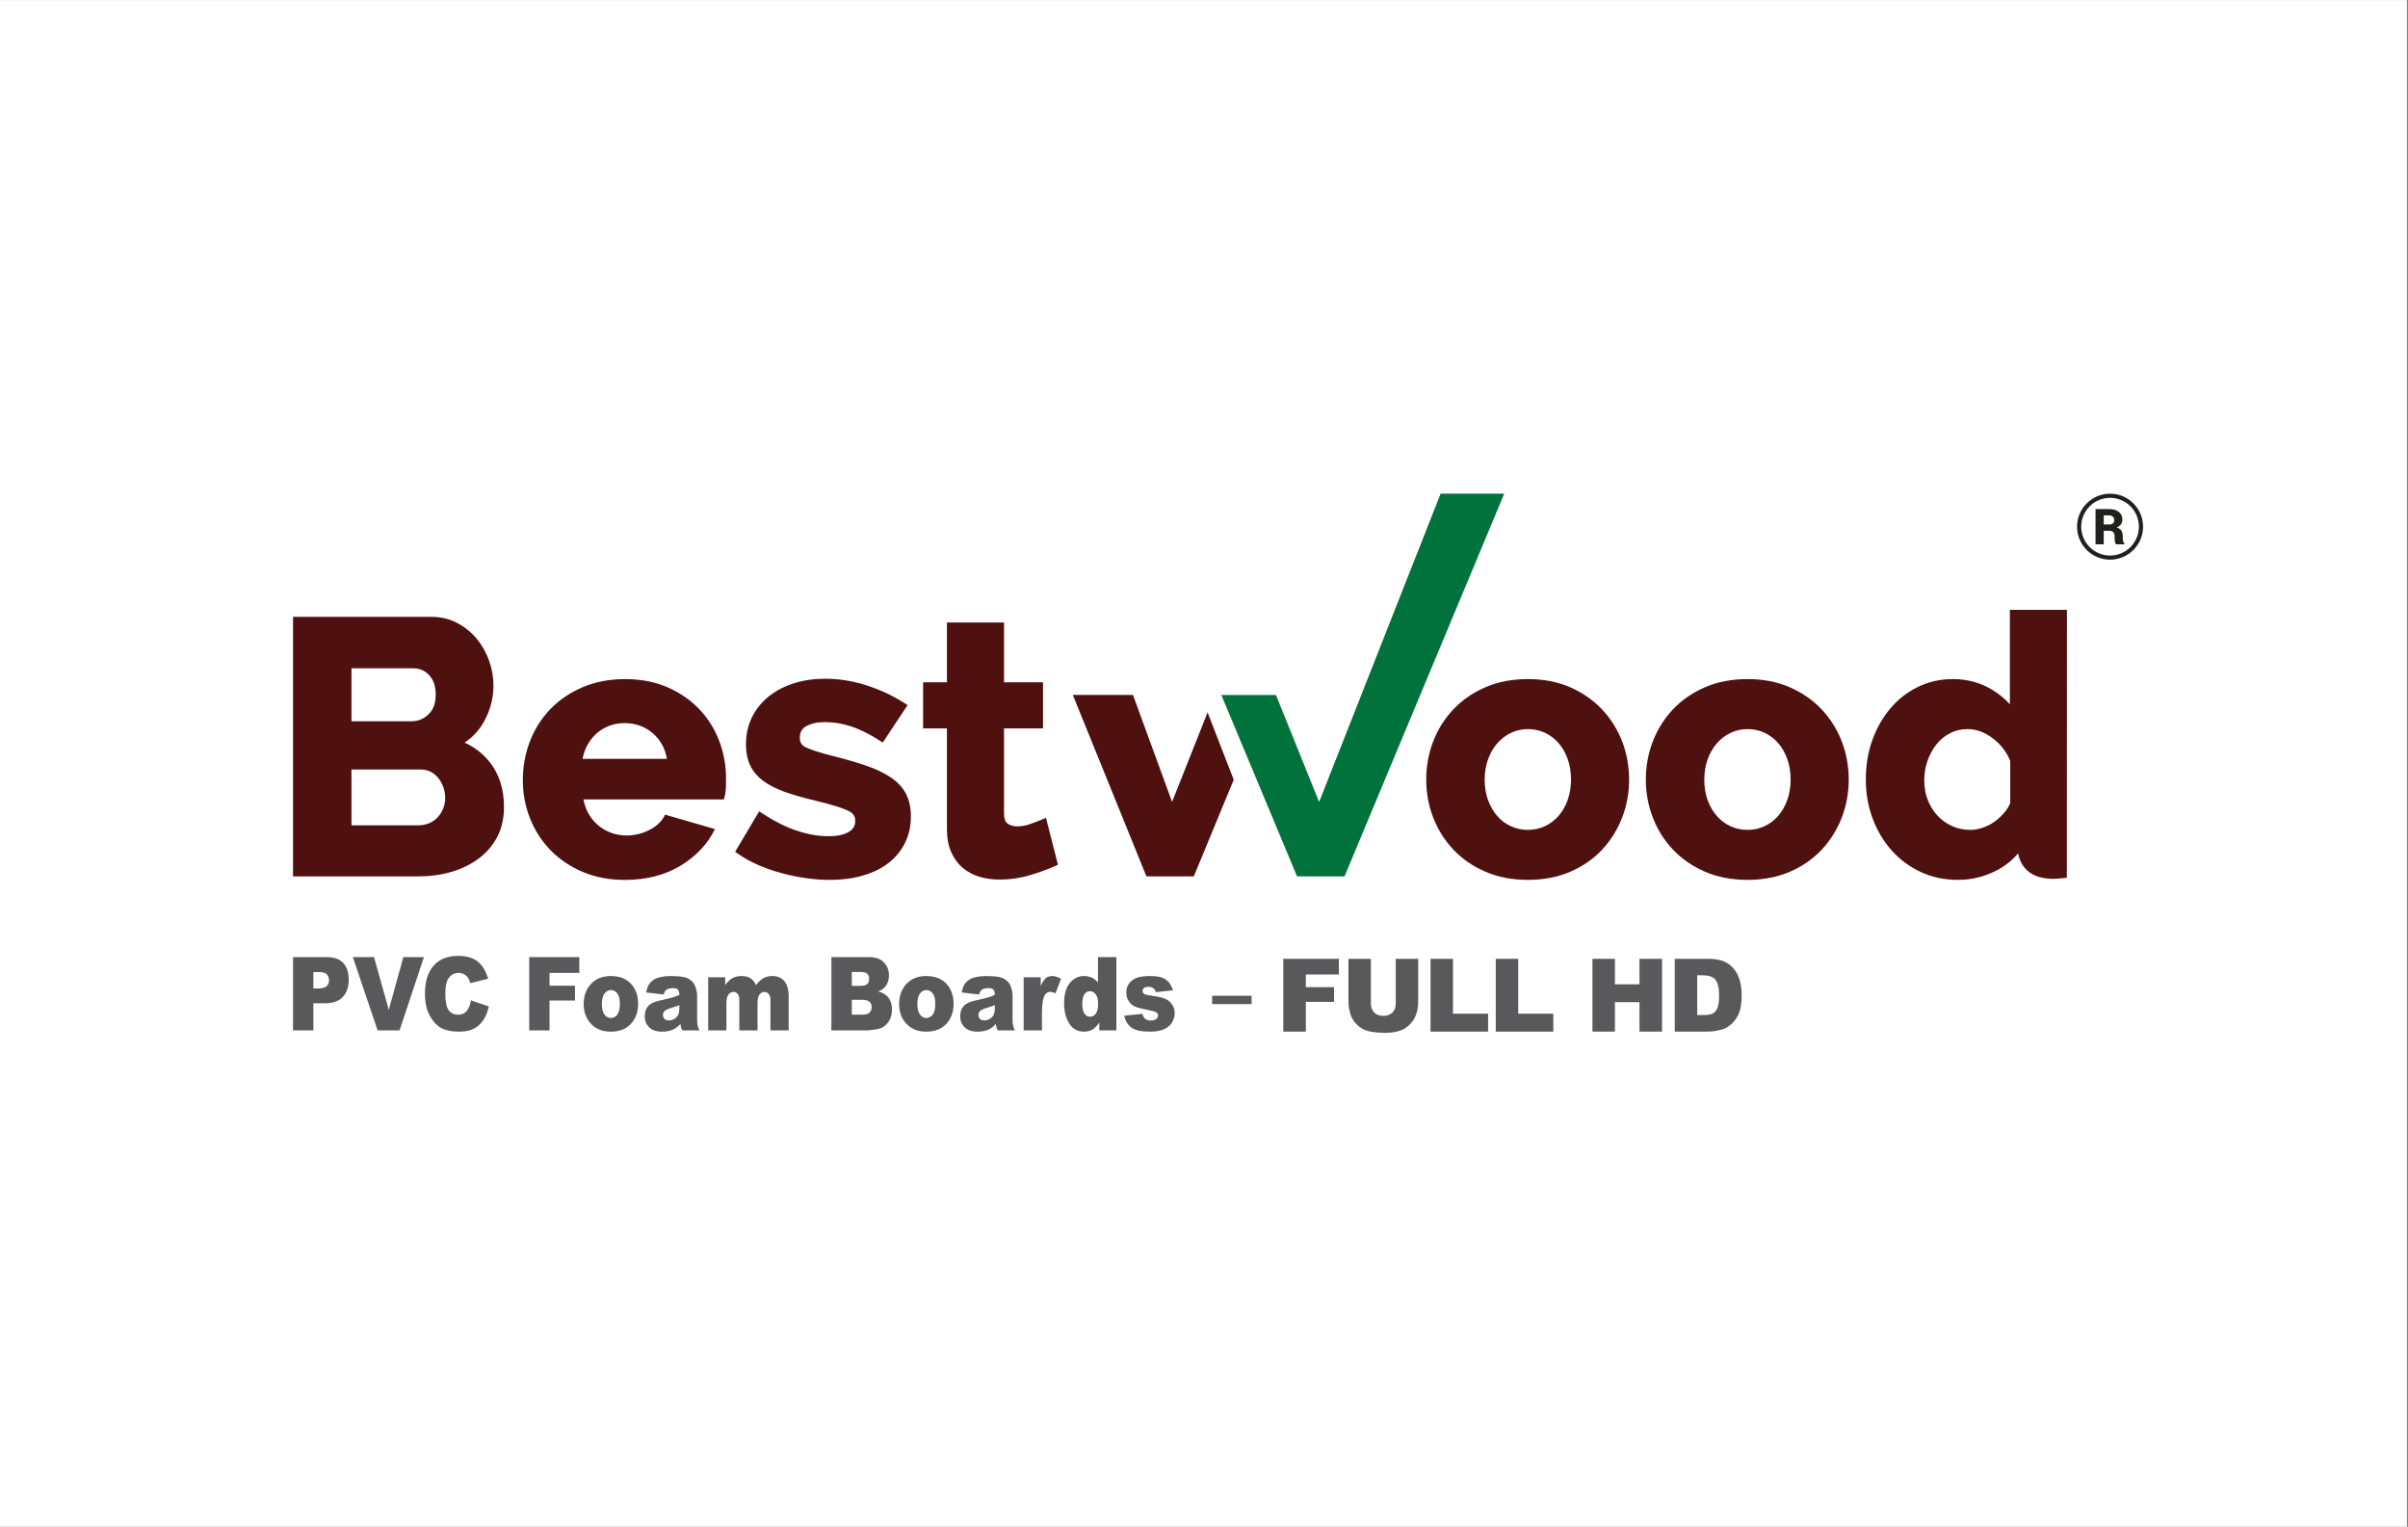
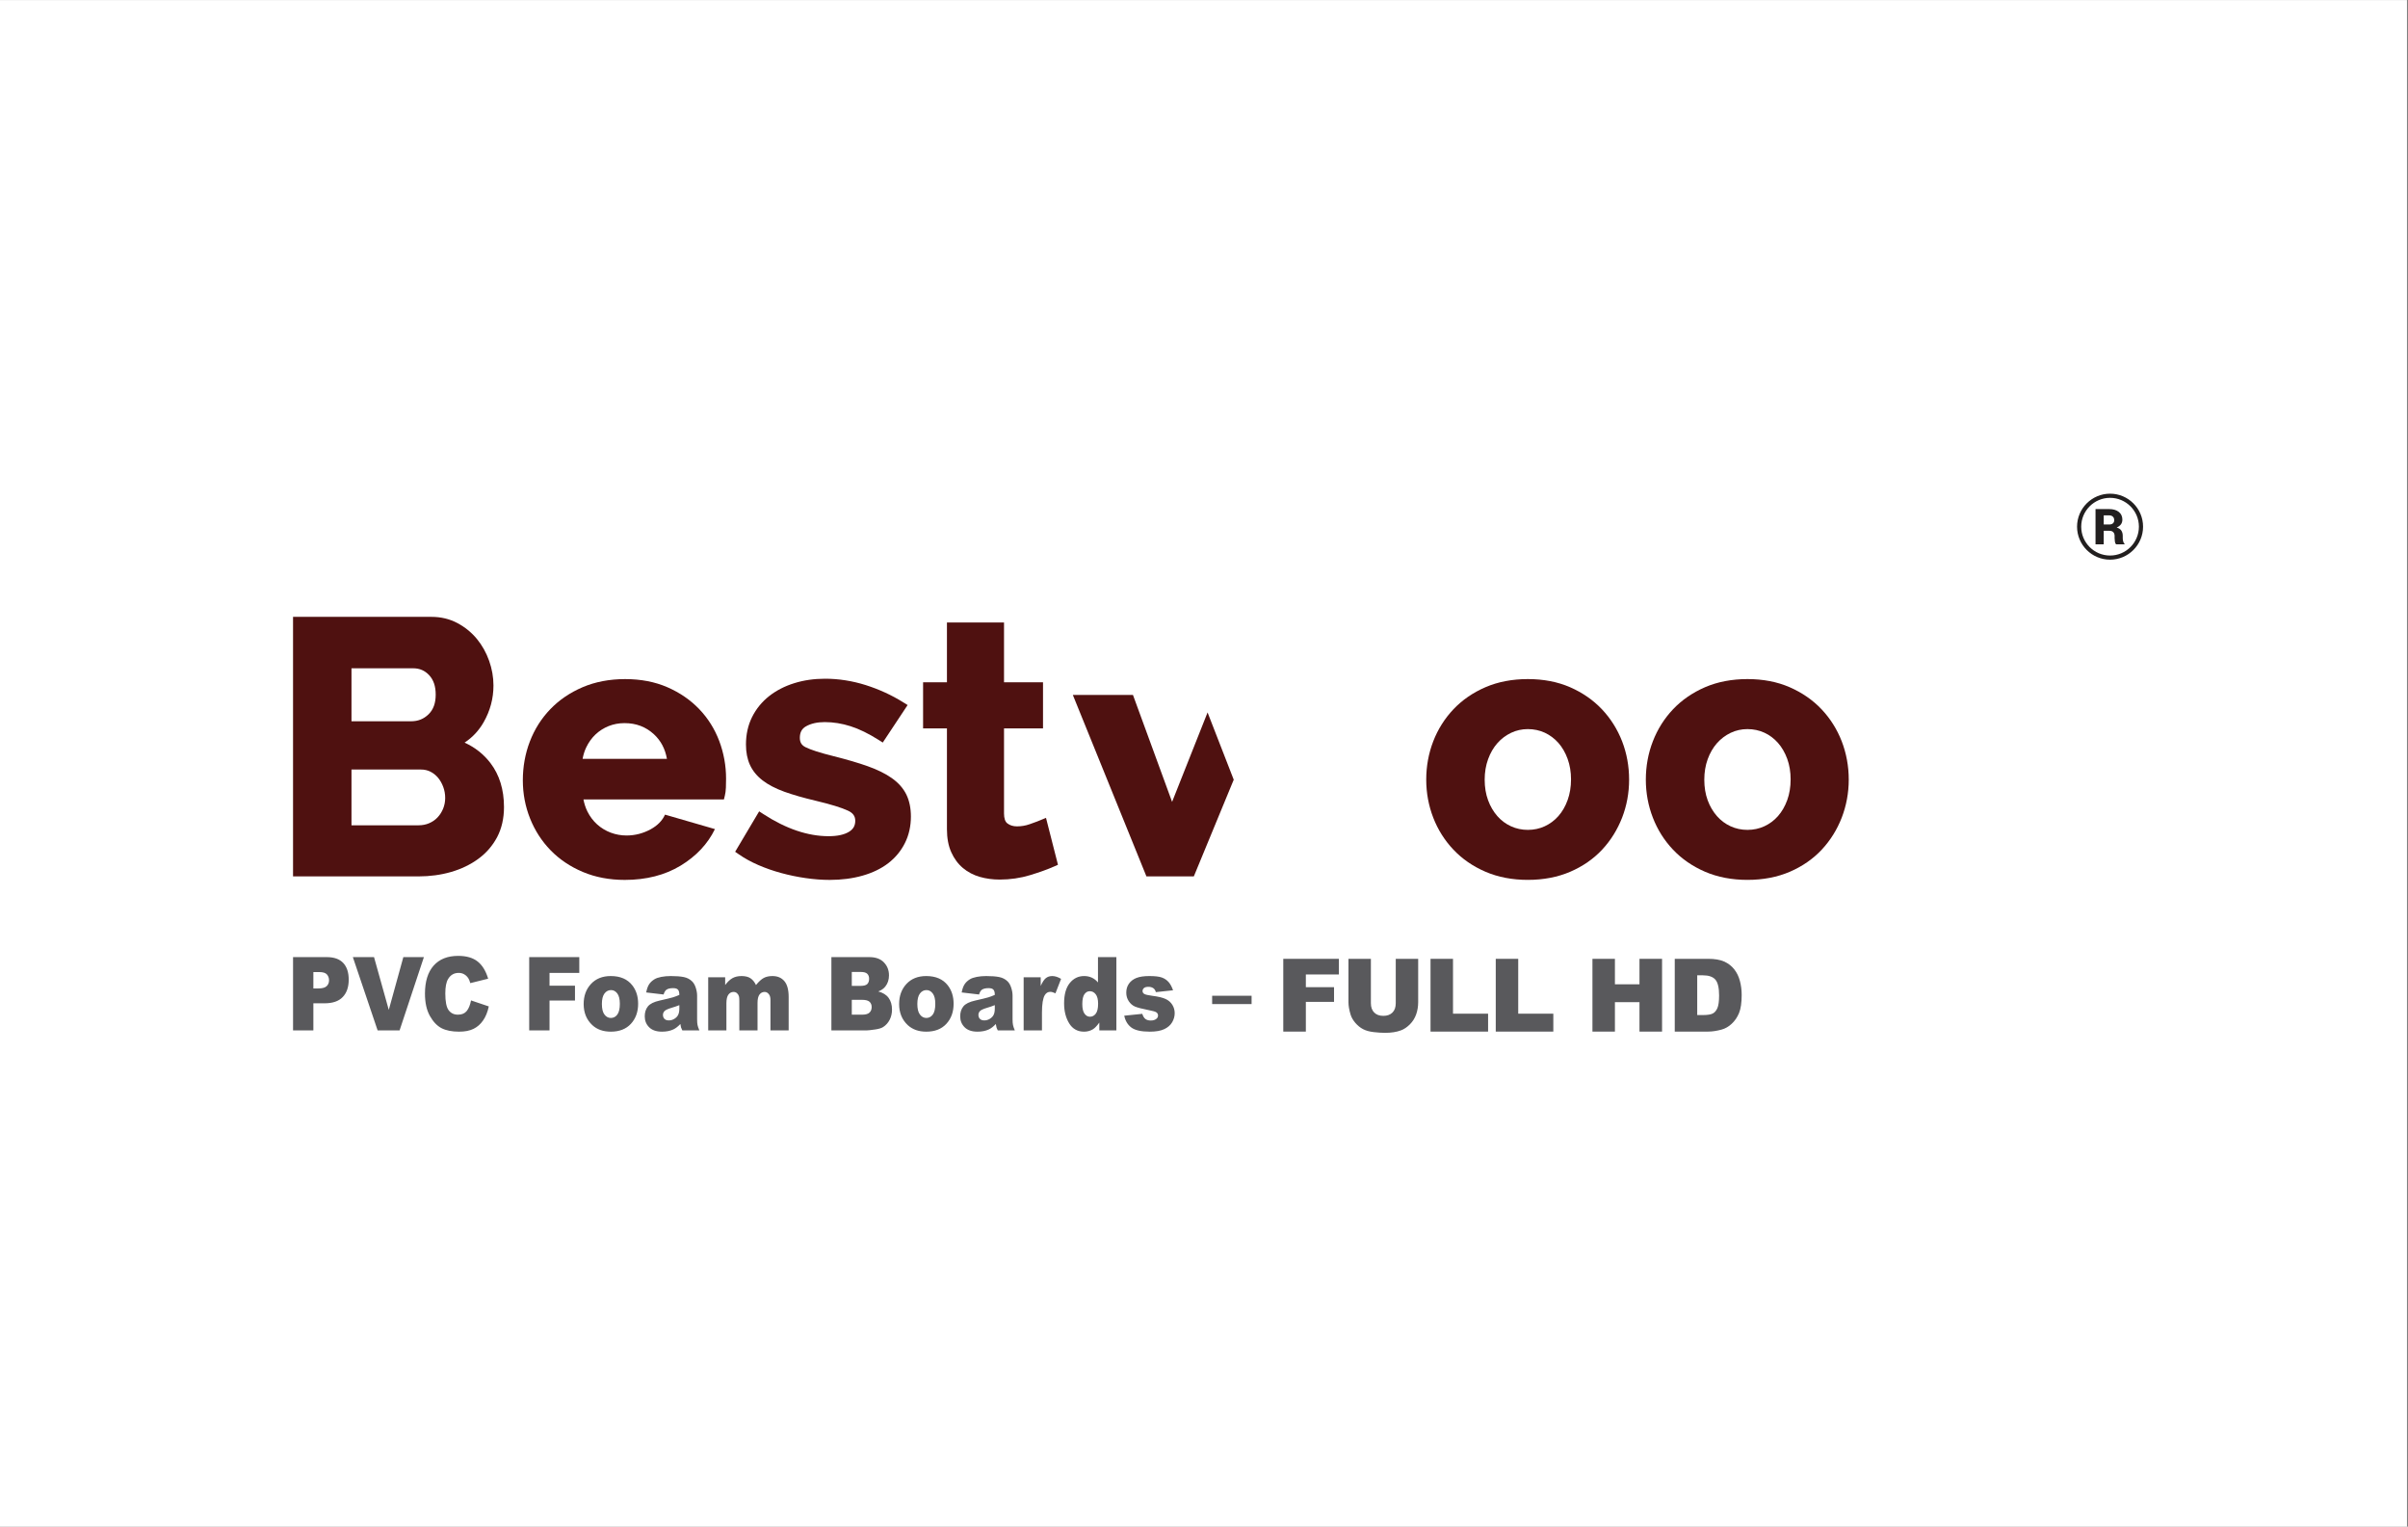
<svg xmlns="http://www.w3.org/2000/svg" width="100%" height="100%" viewBox="0 0 2084 1321" version="1.1" xml:space="preserve" style="fill-rule:evenodd;clip-rule:evenodd;stroke-linejoin:round;stroke-miterlimit:2;">
  <rect x="0" y="0" width="2084" height="1321" fill="#808080" stroke="none" />
  <g transform="matrix(1,0,0,1,-2638.95,-6095.62)">
    <g>
      <g transform="matrix(-4.167,0,0,4.167,7361.23,5666.4)">
        <rect x="633.348" y="103.012" width="500" height="317" style="fill:white;" />
      </g>
      <g transform="matrix(4.167,0,0,4.167,3041.03,6745.12)">
        <path d="M0,-1.666C1.647,-2.755 2.971,-4.172 3.959,-5.904C5.309,-8.269 5.996,-10.828 5.996,-13.529C5.996,-15.247 5.695,-16.97 5.097,-18.657C4.499,-20.349 3.64,-21.877 2.551,-23.201C1.444,-24.538 0.089,-25.645 -1.488,-26.486C-3.091,-27.341 -4.902,-27.779 -6.864,-27.779L-35.63,-27.779L-35.63,26.113L-9.565,26.113C-7.192,26.113 -4.92,25.803 -2.816,25.196C-0.686,24.58 1.213,23.664 2.83,22.481C4.486,21.277 5.801,19.762 6.753,17.973C7.701,16.171 8.183,14.072 8.183,11.725C8.183,8.098 7.24,5.03 5.38,2.594C3.977,0.752 2.17,-0.674 0,-1.666M-4.459,12.057C-4.752,12.761 -5.15,13.377 -5.642,13.89C-6.12,14.395 -6.704,14.789 -7.378,15.077C-8.042,15.361 -8.777,15.502 -9.565,15.502L-23.492,15.502L-23.492,3.923L-9.051,3.923C-8.334,3.923 -7.696,4.069 -7.107,4.365C-6.51,4.658 -5.983,5.078 -5.535,5.605C-5.084,6.141 -4.712,6.783 -4.437,7.523C-4.167,8.253 -4.03,9.028 -4.03,9.821C-4.03,10.605 -4.176,11.358 -4.459,12.057M-7.475,-7.556C-8.476,-6.577 -9.662,-6.099 -11.097,-6.099L-23.492,-6.099L-23.492,-17.098L-10.659,-17.098C-9.339,-17.098 -8.259,-16.629 -7.36,-15.673C-6.448,-14.689 -6,-13.374 -6,-11.634C-6,-9.863 -6.483,-8.53 -7.475,-7.556" style="fill:rgb(79,17,16);fill-rule:nonzero;" />
      </g>
      <g transform="matrix(4.167,0,0,4.167,3410.7,6771.02)">
        <path d="M0,-0.522C-1.311,-1.447 -2.989,-2.271 -4.995,-2.984C-6.935,-3.675 -9.313,-4.37 -12.058,-5.061C-14.897,-5.765 -16.872,-6.403 -17.935,-6.947C-18.727,-7.355 -19.086,-7.948 -19.086,-8.874C-19.086,-10.007 -18.678,-10.765 -17.819,-11.256C-16.788,-11.845 -15.477,-12.142 -13.914,-12.142C-12.133,-12.142 -10.327,-11.854 -8.538,-11.278C-6.731,-10.703 -4.774,-9.742 -2.719,-8.44L-1.864,-7.895L3.299,-15.684L2.4,-16.242C0,-17.743 -2.617,-18.943 -5.394,-19.825C-8.188,-20.702 -11.026,-21.149 -13.843,-21.149C-16.128,-21.149 -18.28,-20.839 -20.242,-20.223C-22.23,-19.608 -23.984,-18.7 -25.467,-17.535C-26.968,-16.349 -28.155,-14.892 -29.001,-13.2C-29.847,-11.508 -30.276,-9.582 -30.276,-7.488C-30.276,-5.88 -29.997,-4.459 -29.452,-3.263C-28.899,-2.045 -28.013,-0.956 -26.809,-0.026C-25.657,0.864 -24.138,1.652 -22.296,2.321C-20.512,2.959 -18.337,3.587 -15.836,4.176C-12.66,4.934 -10.38,5.633 -9.065,6.258C-8.037,6.745 -7.577,7.391 -7.577,8.352C-7.577,9.358 -7.98,10.075 -8.843,10.615C-9.84,11.235 -11.274,11.55 -13.112,11.55C-17.412,11.55 -21.96,10.013 -26.636,6.975L-27.535,6.391L-32.521,14.782L-31.733,15.331C-30.564,16.146 -29.2,16.894 -27.686,17.55C-26.184,18.201 -24.59,18.754 -22.943,19.202C-21.304,19.649 -19.604,20.003 -17.895,20.247C-16.163,20.499 -14.476,20.627 -12.891,20.627C-10.429,20.627 -8.135,20.331 -6.076,19.746C-3.99,19.157 -2.192,18.285 -0.731,17.165C0.748,16.027 1.917,14.618 2.741,12.971C3.56,11.328 3.981,9.481 3.981,7.476C3.981,5.718 3.662,4.181 3.033,2.897C2.4,1.604 1.382,0.448 0,-0.522" style="fill:rgb(79,17,16);fill-rule:nonzero;" />
      </g>
      <g transform="matrix(4.167,0,0,4.167,3544.21,6687.65)">
        <path d="M0,27.748L-1.107,28.209C-1.674,28.448 -2.436,28.731 -3.383,29.063C-4.242,29.369 -5.132,29.515 -6.031,29.515C-6.833,29.515 -7.484,29.311 -8.033,28.891C-8.489,28.541 -8.719,27.845 -8.719,26.827L-8.719,9.176L-0.62,9.176L-0.62,-0.407L-8.719,-0.407L-8.719,-12.815L-20.574,-12.815L-20.574,-0.407L-25.529,-0.407L-25.529,9.176L-20.574,9.176L-20.574,30.113C-20.574,31.955 -20.273,33.562 -19.679,34.878C-19.081,36.21 -18.267,37.318 -17.248,38.168C-16.238,39.014 -15.052,39.634 -13.728,40.01C-12.448,40.378 -11.062,40.563 -9.609,40.563C-7.426,40.563 -5.301,40.253 -3.286,39.638C-1.333,39.045 0.341,38.442 1.687,37.845L2.484,37.49L0,27.748Z" style="fill:rgb(79,17,16);fill-rule:nonzero;" />
      </g>
      <g transform="matrix(4.167,0,0,4.167,4025.33,6830.82)">
        <path d="M0,-29.156C-1.816,-31.073 -4.039,-32.61 -6.611,-33.735C-9.193,-34.86 -12.142,-35.426 -15.384,-35.426C-18.625,-35.426 -21.588,-34.86 -24.187,-33.739C-26.791,-32.614 -29.023,-31.073 -30.839,-29.156C-32.654,-27.238 -34.067,-25.002 -35.032,-22.505C-35.997,-20.012 -36.489,-17.332 -36.489,-14.538C-36.489,-11.793 -35.997,-9.14 -35.032,-6.647C-34.067,-4.15 -32.654,-1.913 -30.839,0C-29.023,1.917 -26.791,3.463 -24.183,4.583C-21.579,5.703 -18.617,6.27 -15.384,6.27C-12.147,6.27 -9.184,5.703 -6.58,4.583C-3.977,3.463 -1.749,1.917 0.044,-0.005C1.829,-1.913 3.219,-4.154 4.193,-6.647C5.159,-9.145 5.646,-11.802 5.646,-14.538C5.646,-17.328 5.159,-20.003 4.193,-22.505C3.219,-25.002 1.811,-27.243 0,-29.156M-9.043,-6.975C-9.844,-6.067 -10.801,-5.358 -11.877,-4.862C-12.948,-4.366 -14.126,-4.114 -15.384,-4.114C-16.637,-4.114 -17.819,-4.366 -18.891,-4.862C-19.972,-5.358 -20.928,-6.067 -21.721,-6.975C-22.531,-7.896 -23.178,-9.003 -23.643,-10.265C-24.112,-11.531 -24.351,-12.971 -24.351,-14.538C-24.351,-16.062 -24.112,-17.492 -23.643,-18.785C-23.178,-20.074 -22.531,-21.19 -21.721,-22.106C-20.919,-23.018 -19.963,-23.74 -18.878,-24.263C-17.806,-24.776 -16.633,-25.038 -15.384,-25.038C-14.131,-25.038 -12.948,-24.785 -11.877,-24.294C-10.796,-23.789 -9.844,-23.08 -9.043,-22.177C-8.237,-21.256 -7.59,-20.144 -7.125,-18.86C-6.656,-17.567 -6.417,-16.137 -6.417,-14.613C-6.417,-13.041 -6.656,-11.589 -7.125,-10.296C-7.586,-9.012 -8.232,-7.896 -9.043,-6.975" style="fill:rgb(79,17,16);fill-rule:nonzero;" />
      </g>
      <g transform="matrix(4.167,0,0,4.167,4215.4,6830.82)">
        <path d="M0,-29.156C-1.816,-31.073 -4.043,-32.61 -6.616,-33.735C-9.193,-34.86 -12.142,-35.426 -15.388,-35.426C-18.625,-35.426 -21.588,-34.86 -24.192,-33.739C-26.787,-32.614 -29.027,-31.073 -30.843,-29.156C-32.658,-27.238 -34.067,-25.002 -35.032,-22.505C-36.002,-20.012 -36.493,-17.332 -36.493,-14.538C-36.493,-11.797 -36.002,-9.14 -35.032,-6.647C-34.071,-4.154 -32.658,-1.913 -30.843,0C-29.027,1.917 -26.787,3.463 -24.192,4.583C-21.588,5.703 -18.621,6.27 -15.388,6.27C-12.147,6.27 -9.184,5.703 -6.581,4.583C-3.981,3.463 -1.754,1.917 0.04,-0.005C1.824,-1.913 3.224,-4.154 4.193,-6.647C5.154,-9.145 5.65,-11.802 5.65,-14.538C5.65,-17.328 5.154,-20.007 4.193,-22.505C3.224,-25.002 1.811,-27.238 0,-29.156M-9.043,-6.975C-9.849,-6.067 -10.801,-5.358 -11.877,-4.862C-12.953,-4.366 -14.126,-4.114 -15.388,-4.114C-16.642,-4.114 -17.824,-4.366 -18.896,-4.862C-19.976,-5.358 -20.928,-6.067 -21.725,-6.975C-22.536,-7.9 -23.187,-9.003 -23.651,-10.265C-24.116,-11.527 -24.351,-12.971 -24.351,-14.538C-24.351,-16.066 -24.116,-17.492 -23.647,-18.785C-23.182,-20.069 -22.536,-21.185 -21.725,-22.106C-20.919,-23.018 -19.963,-23.74 -18.878,-24.263C-17.806,-24.776 -16.633,-25.038 -15.388,-25.038C-14.131,-25.038 -12.953,-24.785 -11.877,-24.294C-10.796,-23.798 -9.844,-23.08 -9.047,-22.177C-8.237,-21.256 -7.595,-20.144 -7.125,-18.86C-6.656,-17.567 -6.421,-16.137 -6.421,-14.613C-6.421,-13.037 -6.656,-11.585 -7.125,-10.296C-7.595,-9.012 -8.237,-7.896 -9.043,-6.975" style="fill:rgb(79,17,16);fill-rule:nonzero;" />
      </g>
      <g transform="matrix(4.167,0,0,4.167,4378.4,6856.94)">
-         <path d="M0,-56.075L0,-36.458C-1.058,-37.631 -2.303,-38.65 -3.724,-39.504C-6.138,-40.957 -8.861,-41.696 -11.81,-41.696C-14.441,-41.696 -16.898,-41.147 -19.121,-40.058C-21.34,-38.973 -23.271,-37.463 -24.865,-35.559C-26.446,-33.672 -27.703,-31.449 -28.585,-28.965C-29.475,-26.485 -29.922,-23.762 -29.922,-20.884C-29.922,-17.996 -29.448,-15.26 -28.509,-12.749C-27.566,-10.229 -26.233,-7.993 -24.55,-6.106C-22.859,-4.211 -20.822,-2.701 -18.484,-1.625C-16.146,-0.545 -13.559,0 -10.787,0C-7.958,0 -5.243,-0.664 -2.719,-1.975C-1.019,-2.86 0.465,-4.043 1.709,-5.504C2.01,-3.879 2.759,-2.59 3.937,-1.674C5.106,-0.761 6.726,-0.265 8.772,-0.217C9.397,-0.217 10.118,-0.257 10.907,-0.341L11.832,-0.443L11.85,-56.075L0,-56.075ZM-3.286,-12.018C-4.021,-11.5 -4.836,-11.093 -5.713,-10.809C-6.567,-10.53 -7.422,-10.384 -8.232,-10.384C-9.587,-10.384 -10.858,-10.65 -12.005,-11.168C-13.161,-11.695 -14.179,-12.425 -15.034,-13.338C-15.884,-14.259 -16.566,-15.353 -17.053,-16.588C-17.541,-17.824 -17.784,-19.192 -17.784,-20.662C-17.784,-22.053 -17.558,-23.408 -17.111,-24.71C-16.664,-25.998 -16.035,-27.154 -15.238,-28.155C-14.458,-29.129 -13.506,-29.908 -12.399,-30.471C-11.31,-31.024 -10.105,-31.308 -8.821,-31.308C-6.988,-31.308 -5.27,-30.683 -3.565,-29.399C-1.909,-28.15 -0.687,-26.574 0.075,-24.701L0.075,-15.964C-0.222,-15.229 -0.651,-14.529 -1.204,-13.905C-1.829,-13.183 -2.533,-12.554 -3.286,-12.018" style="fill:rgb(79,17,16);fill-rule:nonzero;" />
-       </g>
+         </g>
      <g transform="matrix(4.167,0,0,4.167,3684.04,6838.78)">
        <path d="M0,-30.409L-7.369,-11.837L-15.495,-34.04L-27.982,-34.04L-12.7,3.631L-2.852,3.631L5.433,-16.442L0,-30.409Z" style="fill:rgb(79,17,16);fill-rule:nonzero;" />
      </g>
      <g transform="matrix(4.167,0,0,4.167,3695.96,6679.72)">
-         <path d="M0,4.145L15.725,41.807L25.582,41.807L58.75,-37.662L45.54,-37.662L20.308,26.357L11.345,4.145L0,4.145Z" style="fill:rgb(1,114,59);fill-rule:nonzero;" />
-       </g>
+         </g>
      <g transform="matrix(4.167,0,0,4.167,3261.42,6803.41)">
        <path d="M0,-15.991C-0.948,-18.497 -2.347,-20.725 -4.163,-22.616C-5.974,-24.506 -8.201,-26.039 -10.77,-27.155C-13.347,-28.279 -16.301,-28.846 -19.542,-28.846C-22.783,-28.846 -25.755,-28.279 -28.381,-27.159C-30.998,-26.039 -33.261,-24.502 -35.103,-22.58C-36.945,-20.667 -38.367,-18.413 -39.336,-15.885C-40.302,-13.374 -40.793,-10.655 -40.793,-7.816C-40.793,-5.066 -40.288,-2.409 -39.297,0.084C-38.3,2.586 -36.865,4.813 -35.028,6.7C-33.185,8.595 -30.936,10.105 -28.336,11.199C-25.742,12.297 -22.801,12.855 -19.617,12.855C-15.162,12.855 -11.261,11.854 -8.024,9.892C-4.787,7.931 -2.387,5.375 -0.895,2.302L-11.261,-0.7C-11.828,0.54 -12.793,1.541 -14.237,2.338C-15.8,3.192 -17.487,3.631 -19.25,3.631C-20.388,3.631 -21.495,3.431 -22.535,3.042C-23.581,2.648 -24.528,2.072 -25.347,1.341C-26.171,0.606 -26.849,-0.297 -27.376,-1.342C-27.748,-2.095 -28.031,-2.941 -28.204,-3.857L0.97,-3.857L1.165,-4.646C1.284,-5.106 1.351,-5.651 1.382,-6.311C1.404,-6.909 1.417,-7.529 1.417,-8.18C1.417,-10.872 0.939,-13.493 0,-15.991M-28.381,-12.28C-28.226,-13.13 -27.978,-13.932 -27.624,-14.671C-27.119,-15.716 -26.477,-16.615 -25.693,-17.355C-24.913,-18.09 -24.006,-18.67 -22.987,-19.082C-21.969,-19.489 -20.862,-19.702 -19.688,-19.702C-17.261,-19.702 -15.255,-18.94 -13.564,-17.386C-12.125,-16.053 -11.235,-14.375 -10.863,-12.28L-28.381,-12.28Z" style="fill:rgb(79,17,16);fill-rule:nonzero;" />
      </g>
      <g transform="matrix(4.167,0,0,4.167,4459.62,6553.24)">
        <path d="M0,-0.908L1.12,-0.908C1.461,-0.908 1.722,-0.988 1.904,-1.143C2.086,-1.298 2.179,-1.523 2.179,-1.811C2.179,-2.112 2.086,-2.352 1.9,-2.533C1.714,-2.719 1.448,-2.808 1.111,-2.808L0,-2.808L0,-0.908ZM0,0.398L0,3.206L-1.705,3.206L-1.705,-4.114L1.111,-4.114C1.957,-4.114 2.63,-3.919 3.126,-3.529C3.622,-3.135 3.87,-2.6 3.87,-1.918C3.87,-1.541 3.773,-1.213 3.573,-0.943C3.374,-0.673 3.078,-0.452 2.688,-0.279C3.14,-0.151 3.463,0.062 3.658,0.359C3.853,0.655 3.95,1.023 3.95,1.466L3.95,1.926C3.95,2.121 3.981,2.338 4.038,2.582C4.096,2.825 4.193,3.002 4.335,3.104L4.335,3.206L2.586,3.206C2.449,3.1 2.36,2.918 2.32,2.652C2.28,2.387 2.258,2.143 2.258,1.917L2.258,1.475C2.258,1.129 2.165,0.859 1.979,0.677C1.798,0.491 1.528,0.398 1.173,0.398L0,0.398Z" style="fill:rgb(34,31,31);fill-rule:nonzero;" />
      </g>
      <g transform="matrix(4.167,0,0,4.167,4465.1,6576.29)">
        <path d="M0,-11.979C-3.303,-11.979 -5.992,-9.291 -5.992,-5.987C-5.992,-2.684 -3.303,0.004 0,0.004C3.303,0.004 5.991,-2.684 5.991,-5.987C5.991,-9.291 3.303,-11.979 0,-11.979M0,0.863C-3.777,0.863 -6.855,-2.21 -6.855,-5.987C-6.855,-9.765 -3.777,-12.842 0,-12.842C3.777,-12.842 6.855,-9.765 6.855,-5.987C6.855,-2.21 3.777,0.863 0,0.863" style="fill:rgb(34,31,31);fill-rule:nonzero;" />
      </g>
      <g transform="matrix(4.167,0,0,4.167,2892.57,6987.21)">
        <path d="M0,-15.224L6.997,-15.224C8.524,-15.224 9.662,-14.821 10.424,-14.006C11.181,-13.196 11.562,-12.04 11.562,-10.543C11.562,-9.002 11.146,-7.798 10.318,-6.934C9.494,-6.066 8.228,-5.632 6.527,-5.632L4.22,-5.632L4.22,-0L0,-0L0,-15.224ZM4.22,-8.719L5.256,-8.719C6.076,-8.719 6.651,-8.878 6.979,-9.193C7.307,-9.507 7.475,-9.91 7.475,-10.402C7.475,-10.884 7.329,-11.287 7.041,-11.619C6.757,-11.951 6.217,-12.12 5.425,-12.12L4.22,-12.12L4.22,-8.719ZM12.421,-15.224L16.818,-15.224L19.883,-4.264L22.907,-15.224L27.176,-15.224L22.124,-0L17.567,-0L12.421,-15.224ZM36.967,-6.23L40.656,-4.986C40.408,-3.83 40.018,-2.86 39.482,-2.09C38.951,-1.315 38.291,-0.726 37.498,-0.336C36.71,0.058 35.705,0.257 34.483,0.257C32.999,0.257 31.79,0.018 30.852,-0.46C29.913,-0.943 29.107,-1.793 28.425,-3.002C27.743,-4.206 27.398,-5.761 27.398,-7.647C27.398,-10.162 28,-12.098 29.195,-13.453C30.4,-14.803 32.092,-15.481 34.288,-15.481C36.002,-15.481 37.352,-15.091 38.335,-14.316C39.314,-13.541 40.045,-12.35 40.523,-10.742L36.812,-9.822C36.684,-10.282 36.546,-10.619 36.405,-10.831C36.166,-11.19 35.878,-11.469 35.537,-11.659C35.196,-11.854 34.815,-11.947 34.394,-11.947C33.438,-11.947 32.707,-11.522 32.198,-10.667C31.813,-10.03 31.622,-9.033 31.622,-7.674C31.622,-5.987 31.848,-4.835 32.309,-4.206C32.769,-3.586 33.411,-3.272 34.244,-3.272C35.05,-3.272 35.656,-3.524 36.068,-4.029C36.48,-4.534 36.777,-5.269 36.967,-6.23M49.047,-15.224L59.449,-15.224L59.449,-11.947L53.268,-11.947L53.268,-9.29L58.555,-9.29L58.555,-6.208L53.268,-6.208L53.268,-0L49.047,-0L49.047,-15.224ZM60.357,-5.486C60.357,-7.173 60.866,-8.559 61.881,-9.653C62.895,-10.742 64.263,-11.292 65.985,-11.292C67.961,-11.292 69.453,-10.65 70.458,-9.365C71.268,-8.329 71.671,-7.058 71.671,-5.548C71.671,-3.848 71.171,-2.457 70.166,-1.368C69.165,-0.283 67.77,0.257 65.999,0.257C64.413,0.257 63.134,-0.194 62.159,-1.098C60.959,-2.214 60.357,-3.675 60.357,-5.486M64.143,-5.491C64.143,-4.503 64.32,-3.772 64.675,-3.303C65.029,-2.829 65.472,-2.59 66.012,-2.59C66.557,-2.59 67,-2.825 67.345,-3.29C67.695,-3.755 67.872,-4.503 67.872,-5.53C67.872,-6.491 67.695,-7.204 67.345,-7.674C66.991,-8.143 66.557,-8.378 66.039,-8.378C65.49,-8.378 65.038,-8.139 64.679,-7.665C64.32,-7.187 64.143,-6.46 64.143,-5.491M76.959,-7.461L73.345,-7.886C73.483,-8.595 73.677,-9.153 73.934,-9.556C74.191,-9.963 74.559,-10.313 75.046,-10.614C75.391,-10.831 75.865,-10.995 76.472,-11.115C77.078,-11.23 77.734,-11.292 78.442,-11.292C79.571,-11.292 80.479,-11.221 81.166,-11.079C81.852,-10.937 82.423,-10.636 82.879,-10.189C83.203,-9.875 83.459,-9.432 83.641,-8.861C83.827,-8.289 83.92,-7.745 83.92,-7.226L83.92,-2.347C83.92,-1.828 83.947,-1.421 84.009,-1.124C84.066,-0.832 84.195,-0.456 84.394,-0L80.851,-0C80.709,-0.283 80.616,-0.495 80.572,-0.642C80.532,-0.792 80.488,-1.023 80.444,-1.337C79.948,-0.806 79.456,-0.425 78.965,-0.199C78.296,0.107 77.521,0.257 76.635,0.257C75.462,0.257 74.567,-0.048 73.956,-0.659C73.345,-1.271 73.044,-2.023 73.044,-2.918C73.044,-3.759 73.261,-4.45 73.7,-4.99C74.142,-5.535 74.953,-5.938 76.135,-6.199C77.552,-6.518 78.473,-6.744 78.894,-6.872C79.315,-7.001 79.762,-7.169 80.231,-7.377C80.231,-7.9 80.134,-8.258 79.943,-8.466C79.753,-8.679 79.416,-8.781 78.934,-8.781C78.318,-8.781 77.853,-8.67 77.543,-8.449C77.304,-8.272 77.109,-7.944 76.959,-7.461M80.231,-5.251C79.713,-5.043 79.168,-4.857 78.602,-4.693C77.836,-4.463 77.348,-4.237 77.145,-4.012C76.932,-3.781 76.826,-3.52 76.826,-3.228C76.826,-2.891 76.932,-2.612 77.136,-2.4C77.348,-2.187 77.65,-2.081 78.052,-2.081C78.473,-2.081 78.867,-2.2 79.23,-2.431C79.594,-2.661 79.85,-2.94 80.001,-3.272C80.156,-3.604 80.231,-4.038 80.231,-4.57L80.231,-5.251ZM86.223,-11.035L89.748,-11.035L89.748,-9.427C90.252,-10.1 90.766,-10.583 91.284,-10.867C91.798,-11.15 92.422,-11.292 93.157,-11.292C93.941,-11.292 94.561,-11.132 95.022,-10.822C95.482,-10.508 95.854,-10.047 96.146,-9.427C96.74,-10.149 97.28,-10.641 97.767,-10.902C98.254,-11.159 98.857,-11.292 99.574,-11.292C100.628,-11.292 101.451,-10.937 102.045,-10.233C102.638,-9.534 102.935,-8.431 102.935,-6.934L102.935,-0L99.153,-0L99.153,-6.301C99.153,-6.806 99.065,-7.178 98.892,-7.421C98.644,-7.802 98.325,-7.993 97.953,-7.993C97.506,-7.993 97.147,-7.811 96.877,-7.452C96.607,-7.089 96.47,-6.509 96.47,-5.712L96.47,-0L92.688,-0L92.688,-6.08C92.688,-6.567 92.661,-6.894 92.613,-7.067C92.533,-7.346 92.391,-7.568 92.192,-7.74C91.997,-7.908 91.762,-7.993 91.497,-7.993C91.063,-7.993 90.704,-7.811 90.425,-7.443C90.146,-7.076 90.004,-6.474 90.004,-5.632L90.004,-0L86.223,-0L86.223,-11.035ZM111.809,-15.224L119.691,-15.224C121.002,-15.224 122.012,-14.861 122.712,-14.13C123.416,-13.404 123.77,-12.505 123.77,-11.433C123.77,-10.53 123.518,-9.759 123.013,-9.117C122.681,-8.683 122.189,-8.347 121.547,-8.094C122.526,-7.833 123.243,-7.386 123.703,-6.744C124.164,-6.102 124.399,-5.296 124.399,-4.33C124.399,-3.538 124.23,-2.829 123.907,-2.2C123.575,-1.567 123.128,-1.071 122.557,-0.704C122.202,-0.478 121.671,-0.31 120.958,-0.208C120.01,-0.07 119.382,-0 119.072,-0L111.809,-0L111.809,-15.224ZM116.047,-9.25L117.885,-9.25C118.54,-9.25 119.001,-9.374 119.258,-9.627C119.514,-9.883 119.643,-10.247 119.643,-10.725C119.643,-11.168 119.514,-11.518 119.258,-11.765C119.001,-12.018 118.549,-12.142 117.911,-12.142L116.047,-12.142L116.047,-9.25ZM116.047,-3.272L118.195,-3.272C118.921,-3.272 119.43,-3.418 119.727,-3.706C120.028,-3.994 120.174,-4.375 120.174,-4.862C120.174,-5.309 120.028,-5.672 119.736,-5.947C119.439,-6.217 118.921,-6.354 118.186,-6.354L116.047,-6.354L116.047,-3.272ZM125.878,-5.486C125.878,-7.173 126.383,-8.559 127.397,-9.653C128.411,-10.742 129.784,-11.292 131.506,-11.292C133.481,-11.292 134.969,-10.65 135.979,-9.365C136.785,-8.329 137.192,-7.058 137.192,-5.548C137.192,-3.848 136.692,-2.457 135.686,-1.368C134.681,-0.283 133.291,0.257 131.515,0.257C129.934,0.257 128.654,-0.194 127.676,-1.098C126.476,-2.214 125.878,-3.675 125.878,-5.486M129.66,-5.491C129.66,-4.503 129.837,-3.772 130.195,-3.303C130.55,-2.829 130.992,-2.59 131.533,-2.59C132.073,-2.59 132.516,-2.825 132.866,-3.29C133.215,-3.755 133.388,-4.503 133.388,-5.53C133.388,-6.491 133.215,-7.204 132.861,-7.674C132.511,-8.143 132.077,-8.378 131.555,-8.378C131.01,-8.378 130.554,-8.139 130.195,-7.665C129.837,-7.187 129.66,-6.46 129.66,-5.491M142.479,-7.461L138.866,-7.886C139.003,-8.595 139.198,-9.153 139.455,-9.556C139.712,-9.963 140.079,-10.313 140.562,-10.614C140.907,-10.831 141.386,-10.995 141.992,-11.115C142.594,-11.23 143.25,-11.292 143.958,-11.292C145.088,-11.292 145.995,-11.221 146.686,-11.079C147.368,-10.937 147.944,-10.636 148.4,-10.189C148.723,-9.875 148.976,-9.432 149.157,-8.861C149.348,-8.289 149.436,-7.745 149.436,-7.226L149.436,-2.347C149.436,-1.828 149.467,-1.421 149.529,-1.124C149.582,-0.832 149.715,-0.456 149.91,-0L146.372,-0C146.226,-0.283 146.137,-0.495 146.093,-0.642C146.048,-0.792 146.004,-1.023 145.96,-1.337C145.468,-0.806 144.977,-0.425 144.485,-0.199C143.817,0.107 143.037,0.257 142.156,0.257C140.978,0.257 140.084,-0.048 139.477,-0.659C138.866,-1.271 138.56,-2.023 138.56,-2.918C138.56,-3.759 138.777,-4.45 139.22,-4.99C139.659,-5.535 140.473,-5.938 141.656,-6.199C143.073,-6.518 143.989,-6.744 144.41,-6.872C144.835,-7.001 145.278,-7.169 145.747,-7.377C145.747,-7.9 145.654,-8.258 145.46,-8.466C145.269,-8.679 144.933,-8.781 144.454,-8.781C143.834,-8.781 143.374,-8.67 143.059,-8.449C142.82,-8.272 142.625,-7.944 142.479,-7.461M145.747,-5.251C145.229,-5.043 144.689,-4.857 144.122,-4.693C143.352,-4.463 142.865,-4.237 142.661,-4.012C142.448,-3.781 142.346,-3.52 142.346,-3.228C142.346,-2.891 142.448,-2.612 142.656,-2.4C142.865,-2.187 143.17,-2.081 143.573,-2.081C143.994,-2.081 144.388,-2.2 144.751,-2.431C145.11,-2.661 145.367,-2.94 145.522,-3.272C145.672,-3.604 145.747,-4.038 145.747,-4.57L145.747,-5.251ZM151.739,-11.035L155.281,-11.035L155.281,-9.232C155.627,-10.016 155.977,-10.557 156.34,-10.849C156.703,-11.145 157.15,-11.292 157.682,-11.292C158.244,-11.292 158.855,-11.097 159.515,-10.707L158.346,-7.705C157.899,-7.913 157.544,-8.015 157.283,-8.015C156.787,-8.015 156.402,-7.784 156.127,-7.328C155.738,-6.682 155.543,-5.473 155.543,-3.706L155.543,-0L151.739,-0L151.739,-11.035ZM170.997,-15.224L170.997,-0L167.455,-0L167.455,-1.634C166.959,-0.938 166.507,-0.465 166.095,-0.221C165.555,0.098 164.948,0.257 164.28,0.257C162.938,0.257 161.911,-0.314 161.202,-1.456C160.494,-2.603 160.139,-3.994 160.139,-5.628C160.139,-7.461 160.529,-8.861 161.313,-9.835C162.097,-10.805 163.089,-11.292 164.297,-11.292C164.886,-11.292 165.418,-11.181 165.896,-10.96C166.379,-10.738 166.804,-10.406 167.176,-9.963L167.176,-15.224L170.997,-15.224ZM167.202,-5.557C167.202,-6.425 167.039,-7.076 166.711,-7.501C166.383,-7.931 165.971,-8.143 165.471,-8.143C165.032,-8.143 164.665,-7.935 164.368,-7.528C164.072,-7.12 163.921,-6.429 163.921,-5.464C163.921,-4.561 164.076,-3.901 164.381,-3.48C164.687,-3.055 165.068,-2.847 165.515,-2.847C165.998,-2.847 166.396,-3.06 166.72,-3.48C167.043,-3.905 167.202,-4.596 167.202,-5.557M172.631,-3.06L176.378,-3.445C176.533,-2.944 176.75,-2.59 177.029,-2.378C177.308,-2.165 177.68,-2.059 178.145,-2.059C178.649,-2.059 179.044,-2.183 179.323,-2.426C179.539,-2.603 179.65,-2.829 179.65,-3.099C179.65,-3.405 179.508,-3.64 179.221,-3.808C179.017,-3.923 178.477,-4.069 177.6,-4.242C176.285,-4.499 175.377,-4.738 174.863,-4.955C174.354,-5.172 173.924,-5.544 173.575,-6.062C173.225,-6.584 173.052,-7.173 173.052,-7.842C173.052,-8.568 173.238,-9.197 173.614,-9.72C173.991,-10.247 174.513,-10.641 175.173,-10.902C175.837,-11.159 176.723,-11.292 177.835,-11.292C179.008,-11.292 179.876,-11.19 180.434,-10.99C180.996,-10.787 181.461,-10.472 181.838,-10.052C182.21,-9.627 182.52,-9.055 182.768,-8.333L179.194,-7.953C179.101,-8.303 178.946,-8.559 178.729,-8.728C178.437,-8.949 178.078,-9.055 177.657,-9.055C177.232,-9.055 176.922,-8.971 176.728,-8.803C176.533,-8.63 176.435,-8.427 176.435,-8.183C176.435,-7.913 176.559,-7.709 176.803,-7.572C177.046,-7.43 177.587,-7.306 178.415,-7.195C179.672,-7.036 180.602,-6.815 181.218,-6.531C181.829,-6.248 182.298,-5.84 182.622,-5.314C182.949,-4.786 183.109,-4.206 183.109,-3.578C183.109,-2.94 182.94,-2.32 182.595,-1.718C182.25,-1.116 181.709,-0.637 180.97,-0.279C180.23,0.08 179.225,0.257 177.95,0.257C176.152,0.257 174.868,-0.03 174.102,-0.606C173.34,-1.182 172.848,-2.001 172.631,-3.06" style="fill:rgb(89,89,92);fill-rule:nonzero;" />
      </g>
      <g transform="matrix(-4.167,0,0,4.167,7410.73,6075.8)">
        <rect x="885.191" y="211.521" width="8.192" height="1.727" style="fill:rgb(89,89,92);" />
      </g>
      <g transform="matrix(4.167,0,0,4.167,3749.56,6988.22)">
        <path d="M0,-15.109L11.544,-15.109L11.544,-11.863L4.689,-11.863L4.689,-9.224L10.544,-9.224L10.544,-6.173L4.689,-6.173L4.689,0L0,0L0,-15.109Z" style="fill:rgb(89,89,92);fill-rule:nonzero;" />
      </g>
      <g transform="matrix(4.167,0,0,4.167,3846.9,6989.29)">
        <path d="M0,-15.366L4.658,-15.366L4.658,-6.363C4.658,-5.473 4.521,-4.627 4.242,-3.839C3.963,-3.042 3.525,-2.351 2.931,-1.753C2.338,-1.16 1.714,-0.744 1.063,-0.505C0.155,-0.168 -0.934,0 -2.205,0C-2.94,0 -3.742,-0.053 -4.61,-0.155C-5.482,-0.257 -6.208,-0.46 -6.793,-0.766C-7.378,-1.071 -7.909,-1.506 -8.396,-2.068C-8.879,-2.635 -9.211,-3.215 -9.388,-3.808C-9.676,-4.773 -9.822,-5.624 -9.822,-6.363L-9.822,-15.366L-5.163,-15.366L-5.163,-6.151C-5.163,-5.327 -4.933,-4.68 -4.477,-4.22C-4.021,-3.755 -3.388,-3.525 -2.577,-3.525C-1.771,-3.525 -1.143,-3.755 -0.686,-4.211C-0.23,-4.663 0,-5.314 0,-6.151L0,-15.366Z" style="fill:rgb(89,89,92);fill-rule:nonzero;" />
      </g>
      <g transform="matrix(4.167,0,0,4.167,3877,6988.22)">
        <path d="M0,-15.109L4.667,-15.109L4.667,-3.719L11.956,-3.719L11.956,0L0,0L0,-15.109Z" style="fill:rgb(89,89,92);fill-rule:nonzero;" />
      </g>
      <g transform="matrix(4.167,0,0,4.167,3933.45,6988.22)">
        <path d="M0,-15.109L4.667,-15.109L4.667,-3.719L11.956,-3.719L11.956,0L0,0L0,-15.109Z" style="fill:rgb(89,89,92);fill-rule:nonzero;" />
      </g>
      <g transform="matrix(4.167,0,0,4.167,4017.13,6988.22)">
        <path d="M0,-15.109L4.667,-15.109L4.667,-9.822L9.769,-9.822L9.769,-15.109L14.458,-15.109L14.458,0L9.769,0L9.769,-6.111L4.667,-6.111L4.667,0L0,0L0,-15.109Z" style="fill:rgb(89,89,92);fill-rule:nonzero;" />
      </g>
      <g transform="matrix(4.167,0,0,4.167,4107.81,6973.95)">
        <path d="M0,-8.263L0,-0.009L1.143,-0.009C2.121,-0.009 2.812,-0.115 3.224,-0.332C3.64,-0.549 3.959,-0.925 4.194,-1.466C4.428,-2.006 4.543,-2.878 4.543,-4.087C4.543,-5.69 4.282,-6.784 3.76,-7.377C3.242,-7.966 2.373,-8.263 1.165,-8.263L0,-8.263ZM-4.667,-11.686L2.267,-11.686C3.636,-11.686 4.738,-11.5 5.58,-11.128C6.421,-10.756 7.116,-10.225 7.67,-9.529C8.219,-8.839 8.617,-8.028 8.861,-7.107C9.109,-6.186 9.233,-5.212 9.233,-4.18C9.233,-2.568 9.051,-1.315 8.684,-0.425C8.316,0.465 7.807,1.209 7.152,1.811C6.501,2.414 5.797,2.812 5.048,3.011C4.025,3.286 3.1,3.423 2.267,3.423L-4.667,3.423L-4.667,-11.686Z" style="fill:rgb(89,89,92);fill-rule:nonzero;" />
      </g>
    </g>
  </g>
</svg>